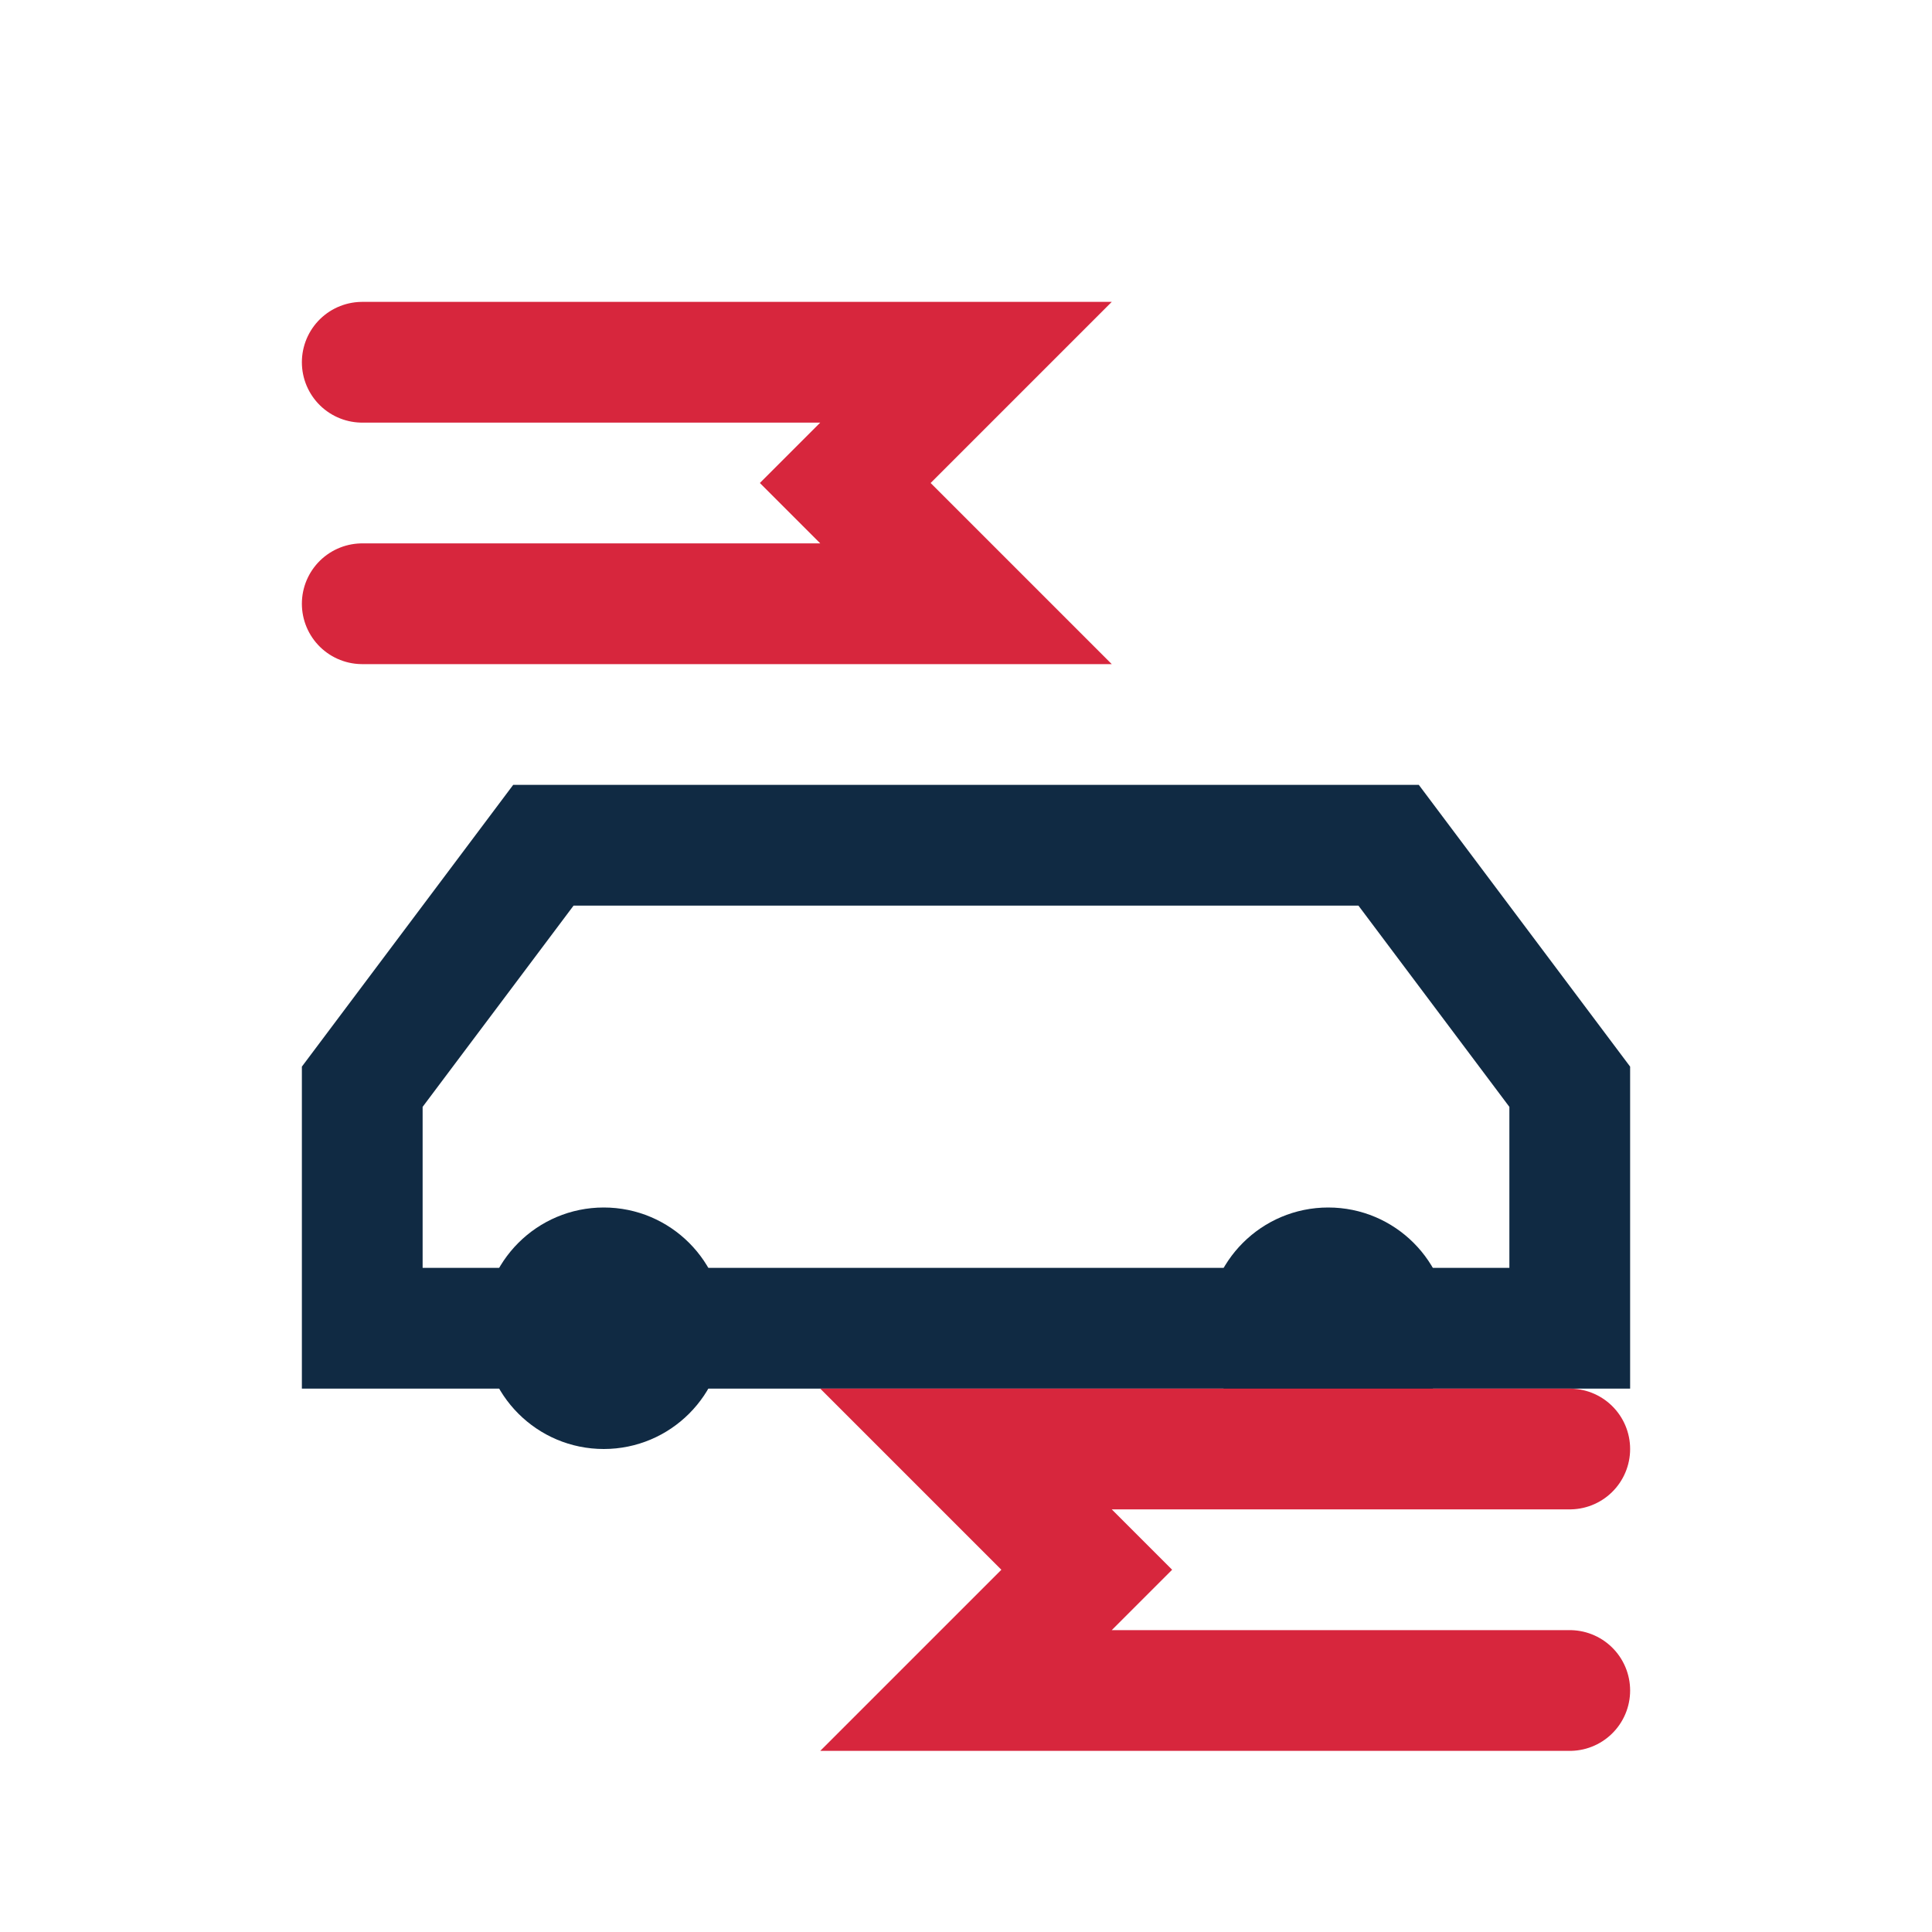
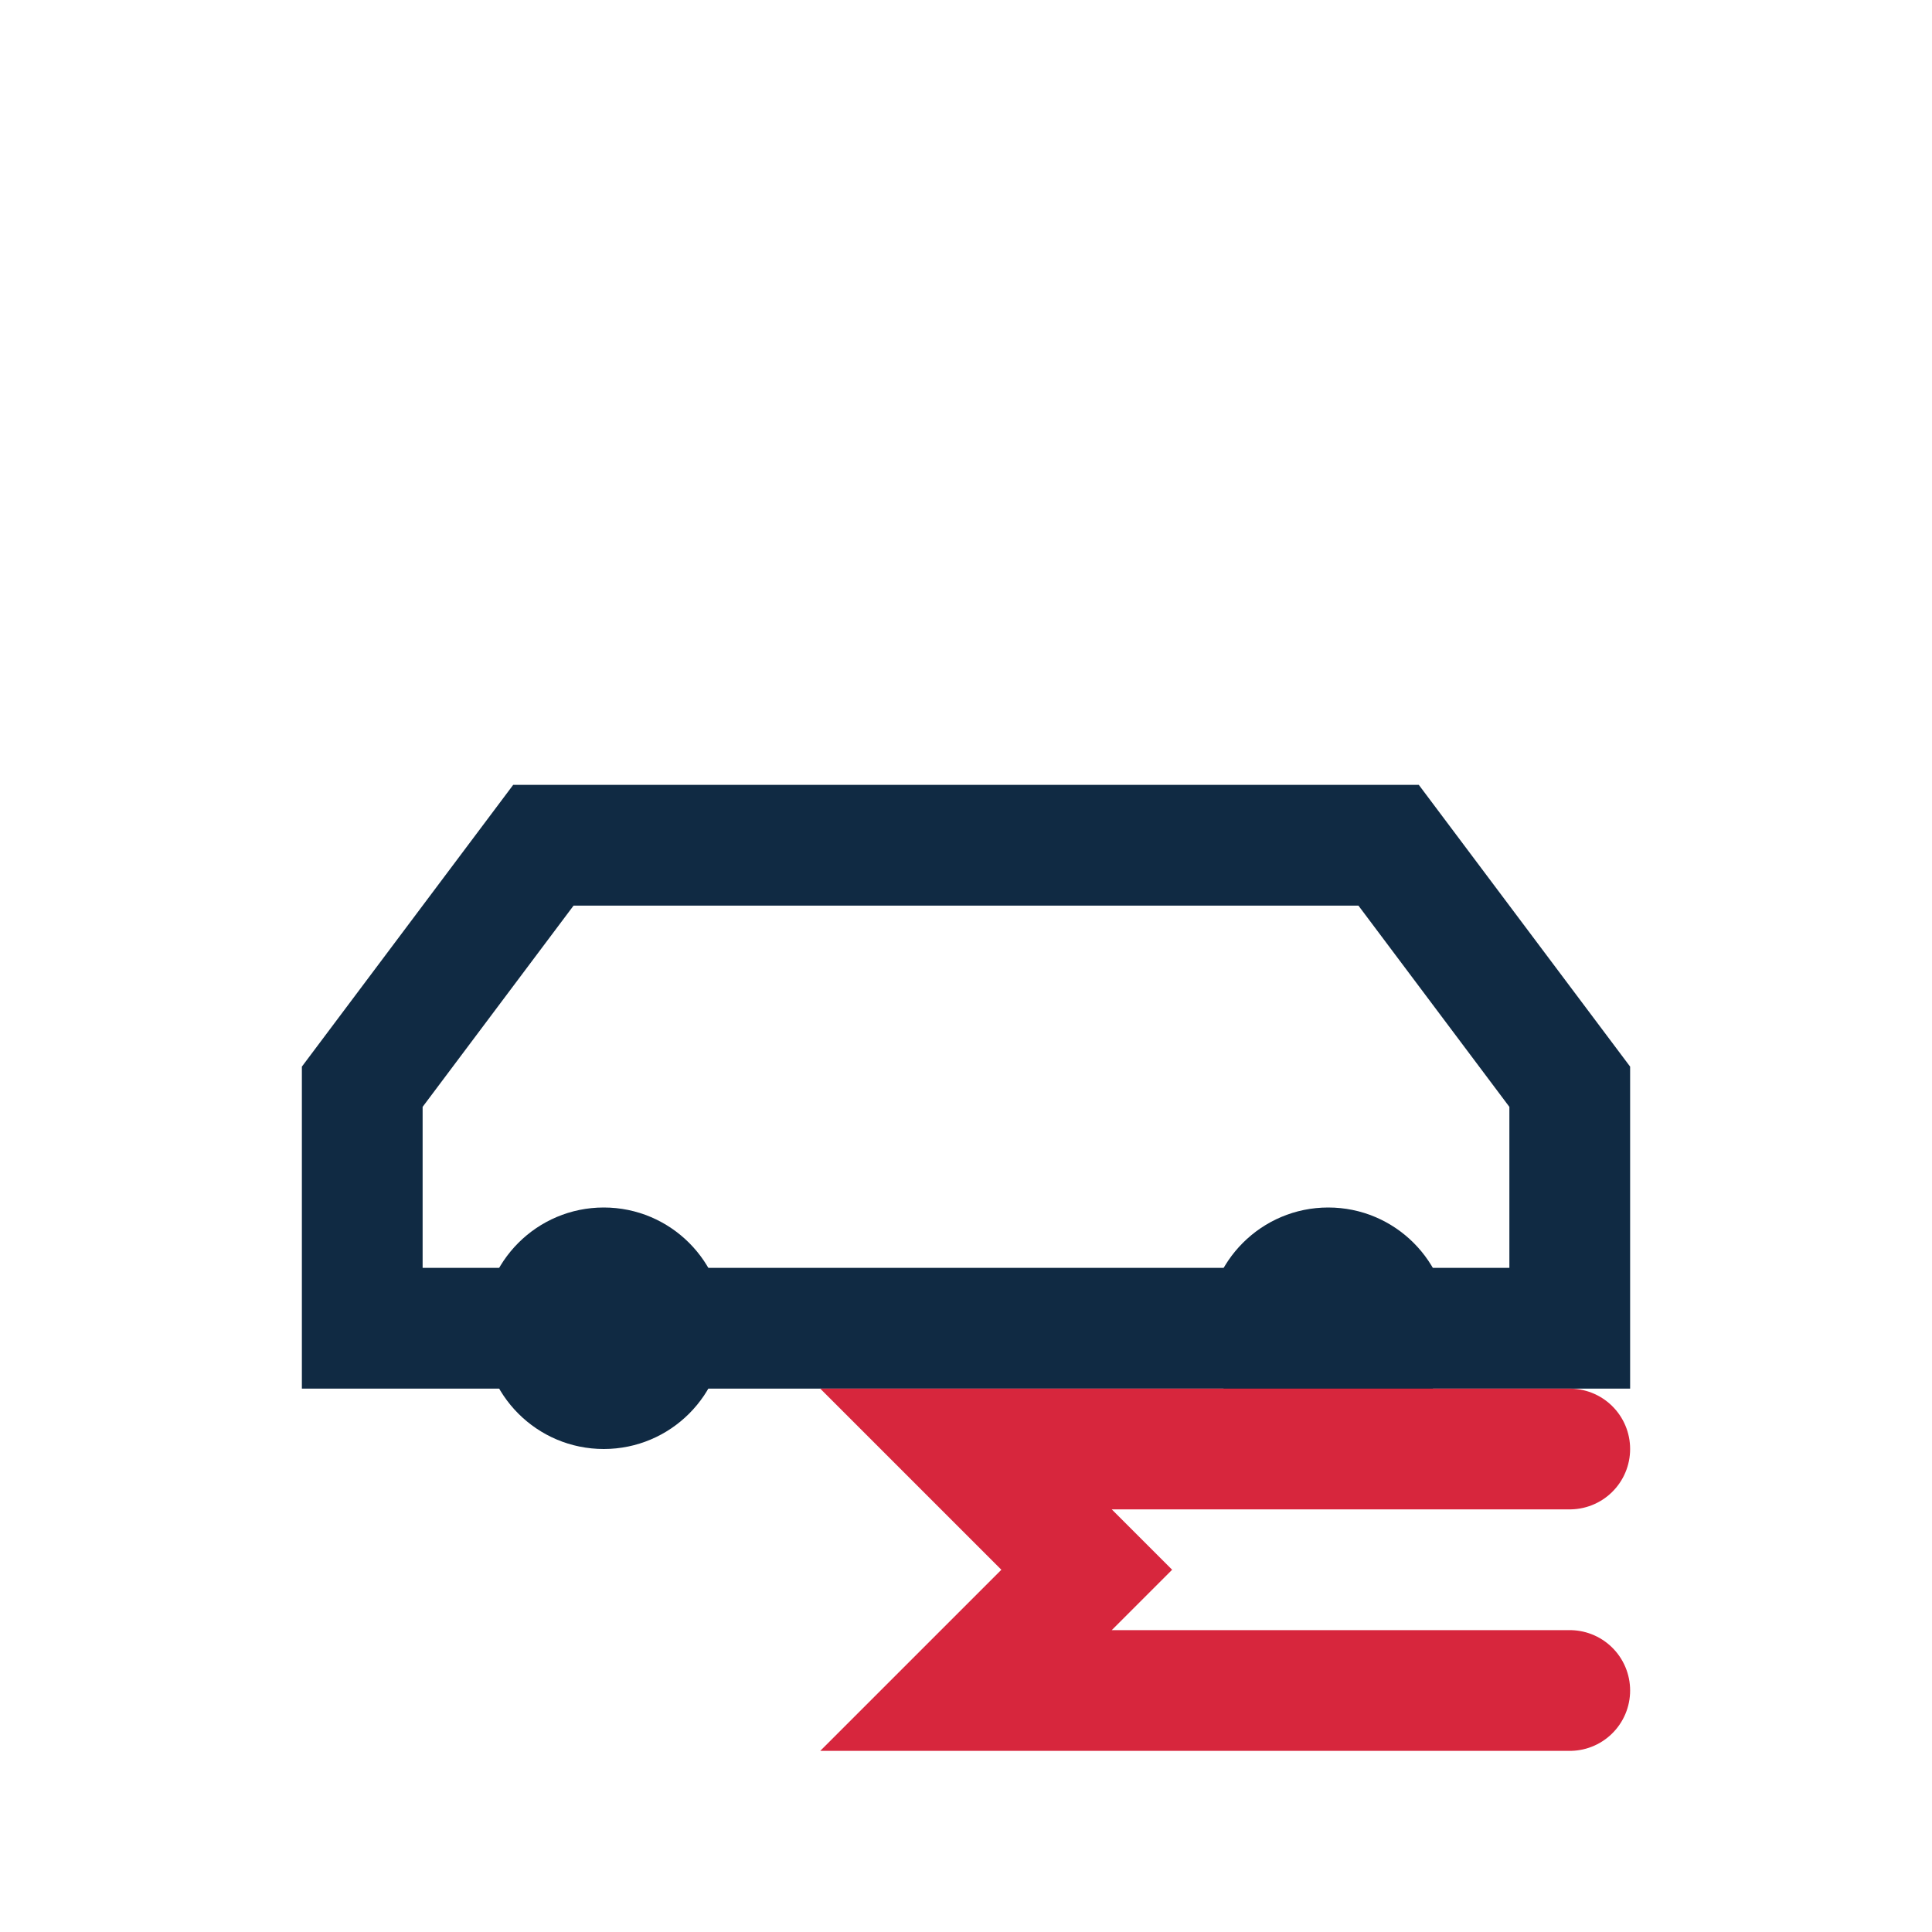
<svg xmlns="http://www.w3.org/2000/svg" width="32" height="32" viewBox="0 0 32 32">
  <path d="M6 18l3-4h14l3 4v4H6z" fill="none" stroke="#102A43" stroke-width="2" />
  <circle cx="10" cy="22" r="2" fill="#102A43" />
  <circle cx="22" cy="22" r="2" fill="#102A43" />
-   <path d="M6 10h10l-2-2 2-2H6" fill="none" stroke="#D7263D" stroke-width="2" stroke-linecap="round" />
  <path d="M26 24H16l2 2-2 2h10" fill="none" stroke="#D7263D" stroke-width="2" stroke-linecap="round" />
</svg>